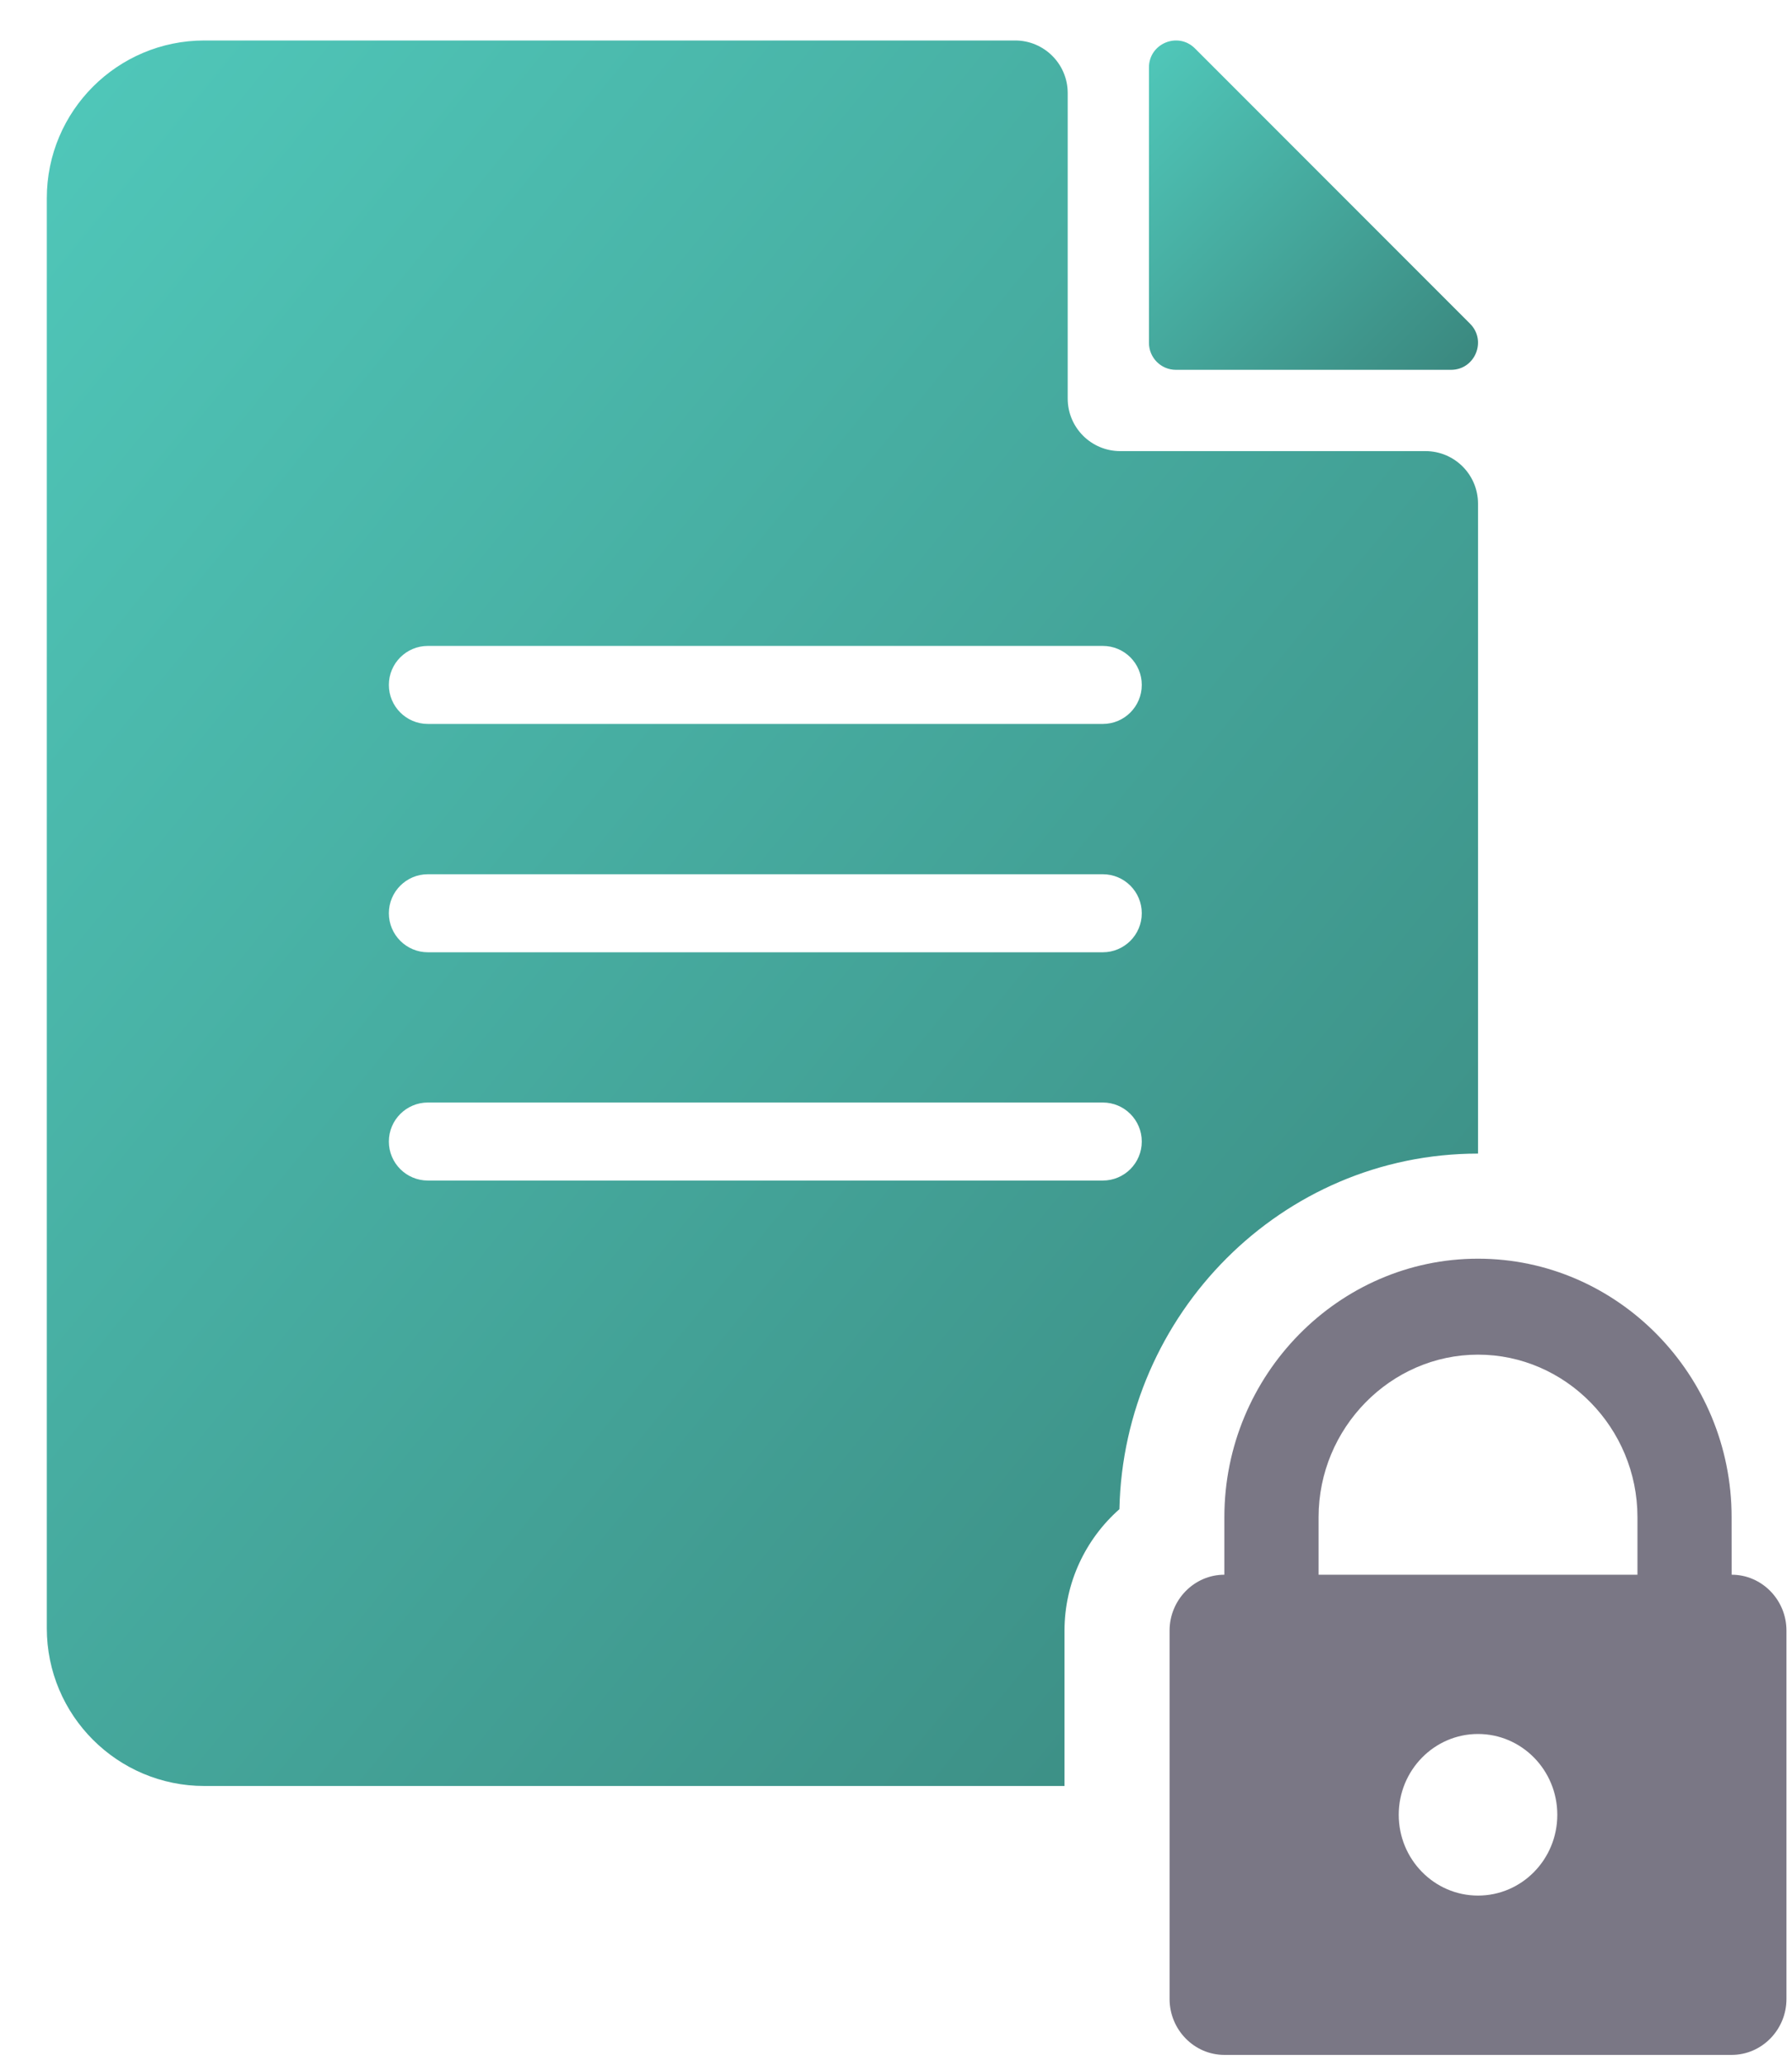
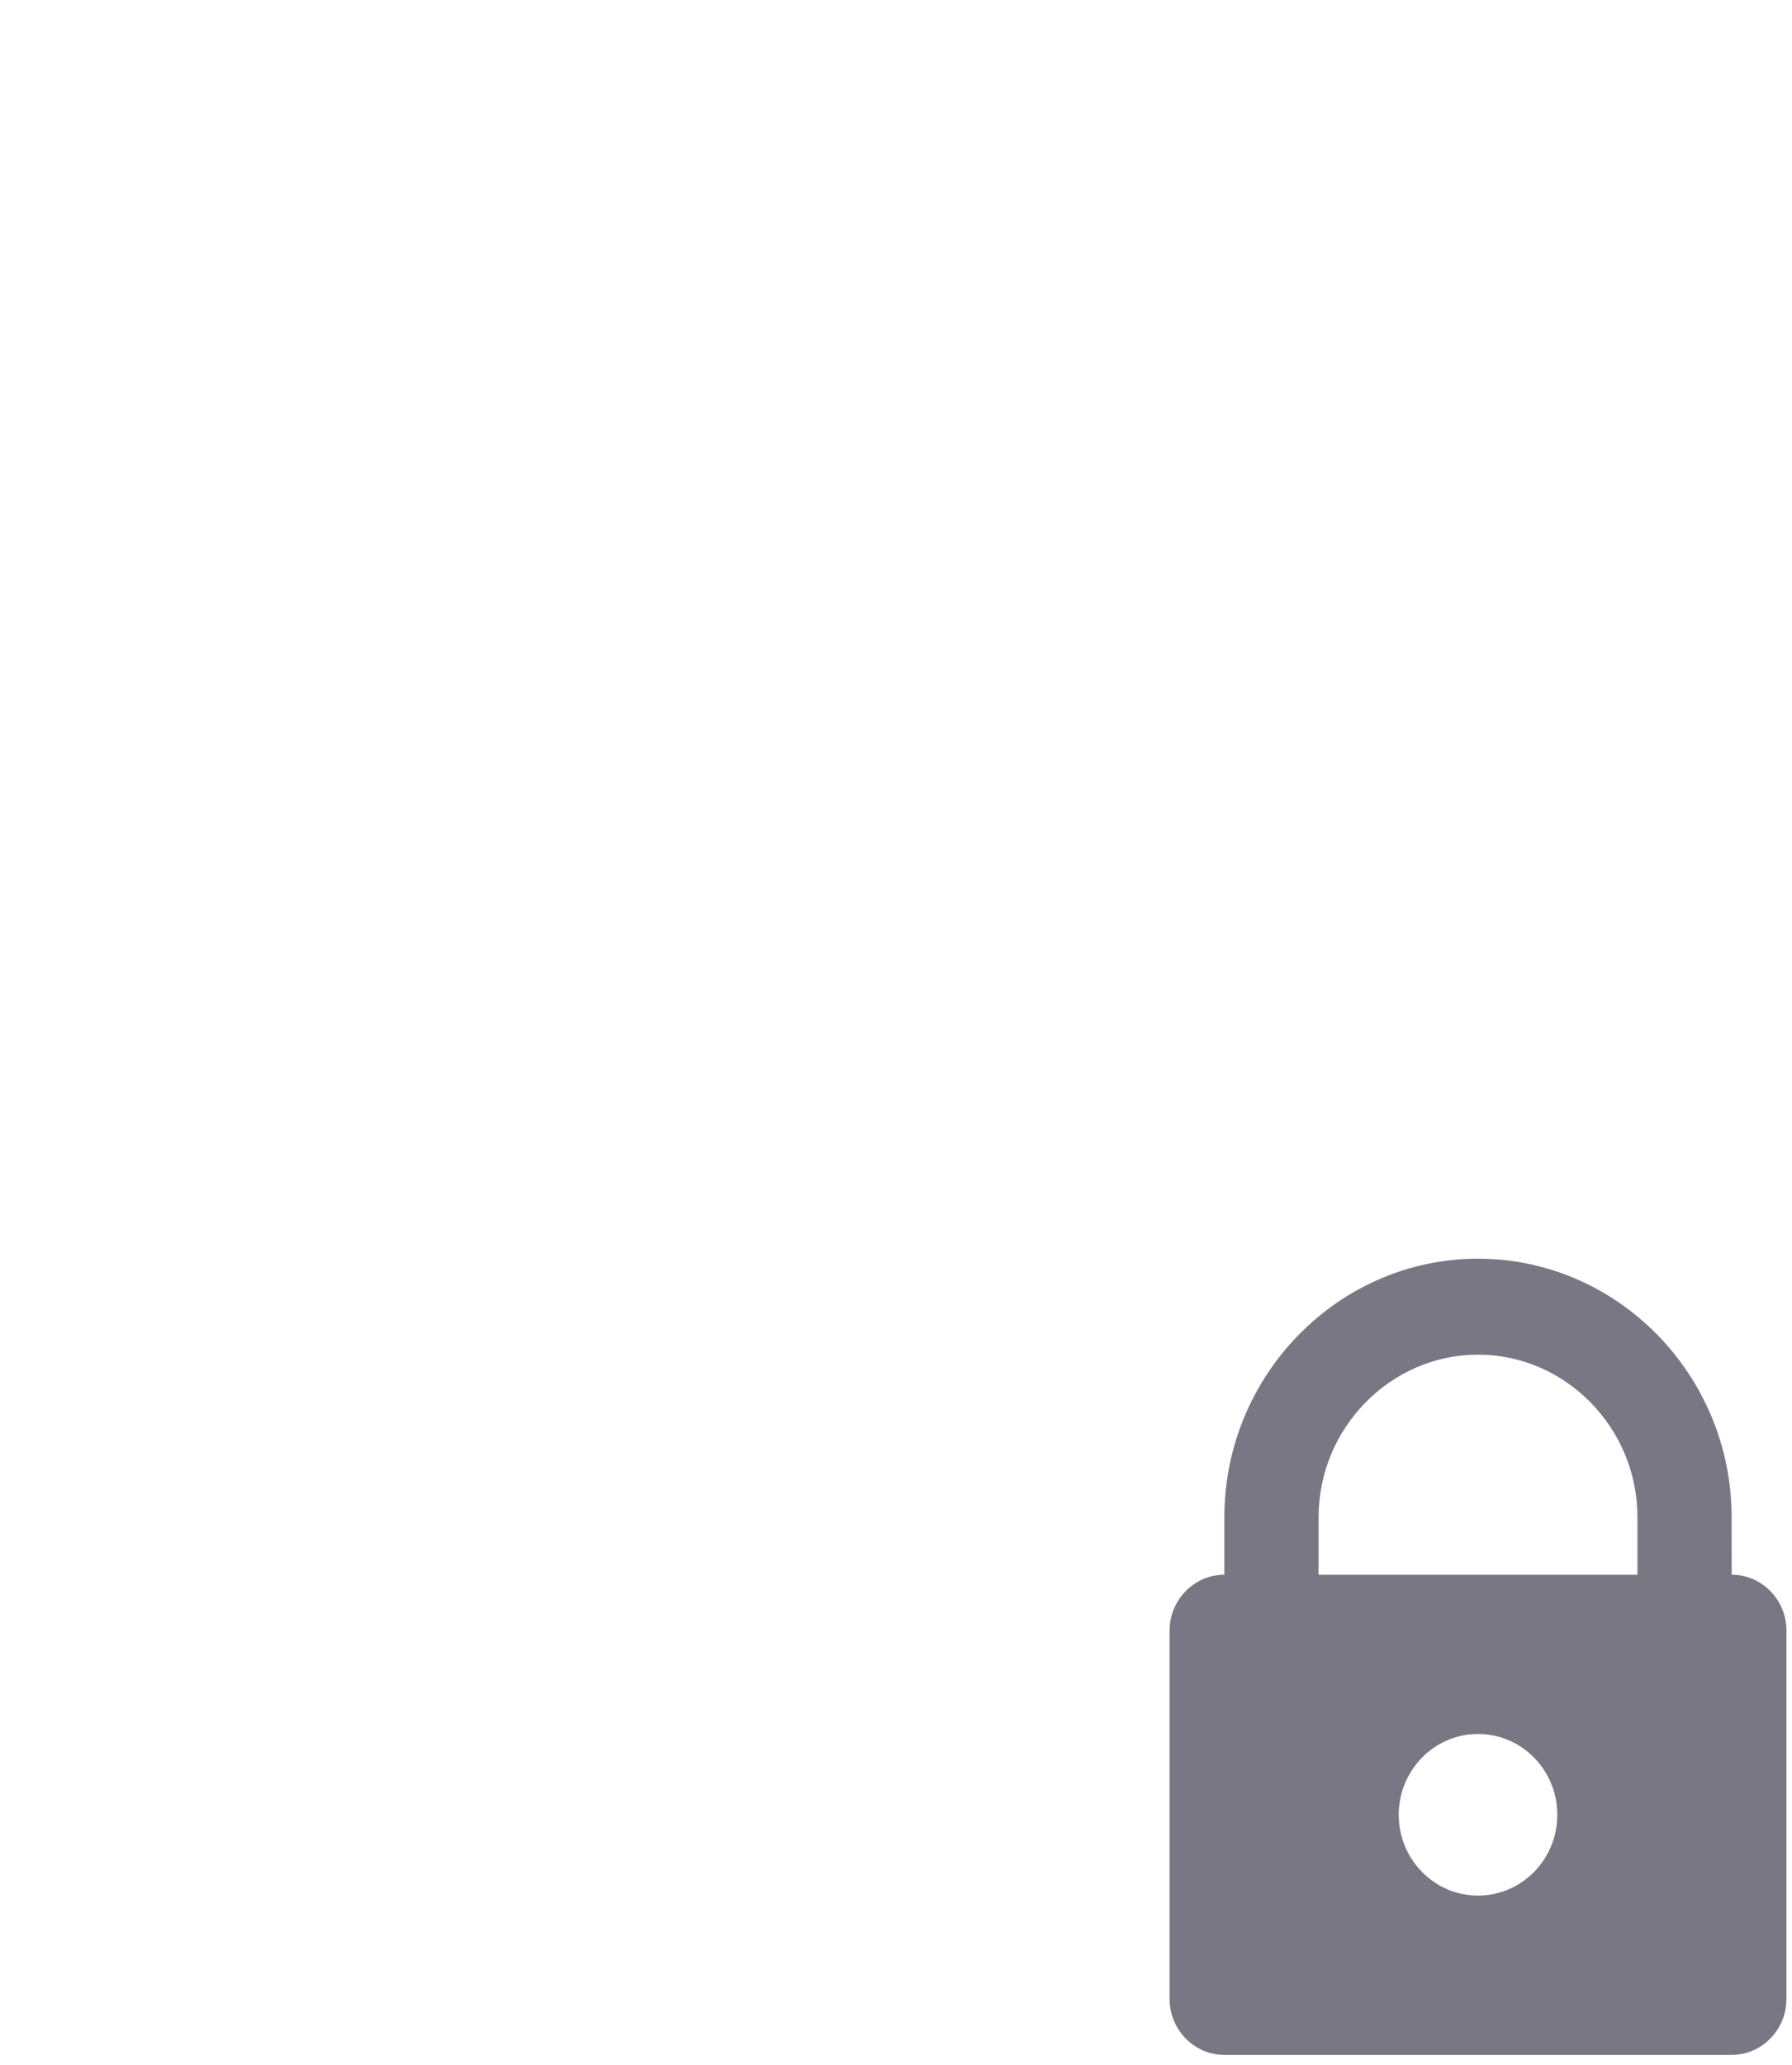
<svg xmlns="http://www.w3.org/2000/svg" width="33" height="38" viewBox="0 0 33 38" fill="none">
-   <path d="M26.721 6.806C27.163 6.806 27.384 6.271 27.072 5.958L22.005 0.891C21.693 0.579 21.158 0.8 21.158 1.242V6.309C21.158 6.583 21.38 6.806 21.654 6.806H26.721Z" fill="url(#paint0_linear_4002_12037)" />
  <path fill-rule="evenodd" clip-rule="evenodd" d="M24.282 28.98H30.154V27.921C30.154 26.279 28.831 24.93 27.218 24.93C25.609 24.93 24.282 26.279 24.282 27.921V28.98ZM27.218 31.911C28.024 31.911 28.678 32.577 28.678 33.398C28.678 34.219 28.025 34.885 27.218 34.885C26.413 34.885 25.758 34.22 25.758 33.398C25.758 32.578 26.412 31.911 27.218 31.911ZM31.889 28.98C32.445 28.98 32.898 29.443 32.898 30.008V36.788C32.898 37.353 32.445 37.817 31.889 37.817H22.547C21.991 37.817 21.538 37.353 21.538 36.788V30.008C21.538 29.444 21.991 28.98 22.547 28.98V27.921C22.547 25.305 24.65 23.164 27.218 23.164C29.786 23.164 31.888 25.303 31.888 27.921L31.889 28.98Z" fill="#7A7785" />
-   <path fill-rule="evenodd" clip-rule="evenodd" d="M18.694 0.745H3.764C2.162 0.745 0.862 2.044 0.862 3.647V29.966C0.862 31.569 2.162 32.868 3.764 32.868H19.603V30.008C19.603 29.132 19.99 28.324 20.614 27.774C20.692 24.188 23.597 21.23 27.218 21.23L27.218 9.27C27.218 8.735 26.785 8.302 26.25 8.302H20.629C20.095 8.302 19.662 7.869 19.662 7.335V1.712C19.662 1.178 19.228 0.745 18.694 0.745ZM7.161 12.605C7.161 12.208 7.483 11.887 7.879 11.887H20.308C20.705 11.887 21.026 12.208 21.026 12.605C21.026 13.001 20.705 13.323 20.308 13.323H7.879C7.483 13.323 7.161 13.001 7.161 12.605ZM7.161 16.807C7.161 16.41 7.483 16.089 7.879 16.089H20.308C20.705 16.089 21.026 16.41 21.026 16.807C21.026 17.203 20.705 17.525 20.308 17.525H7.879C7.483 17.525 7.161 17.203 7.161 16.807ZM7.879 20.29C7.483 20.29 7.161 20.612 7.161 21.008C7.161 21.405 7.483 21.726 7.879 21.726H20.308C20.705 21.726 21.026 21.405 21.026 21.008C21.026 20.612 20.705 20.29 20.308 20.29H7.879Z" fill="url(#paint1_linear_4002_12037)" />
  <defs>
    <linearGradient id="paint0_linear_4002_12037" x1="21.158" y1="0.745" x2="27.219" y2="6.805" gradientUnits="userSpaceOnUse">
      <stop stop-color="#50C8BA" />
      <stop offset="1" stop-color="#3A877E" />
    </linearGradient>
    <linearGradient id="paint1_linear_4002_12037" x1="0.862" y1="0.745" x2="32.366" y2="26.593" gradientUnits="userSpaceOnUse">
      <stop stop-color="#50C8BA" />
      <stop offset="1" stop-color="#3A877E" />
    </linearGradient>
  </defs>
</svg>